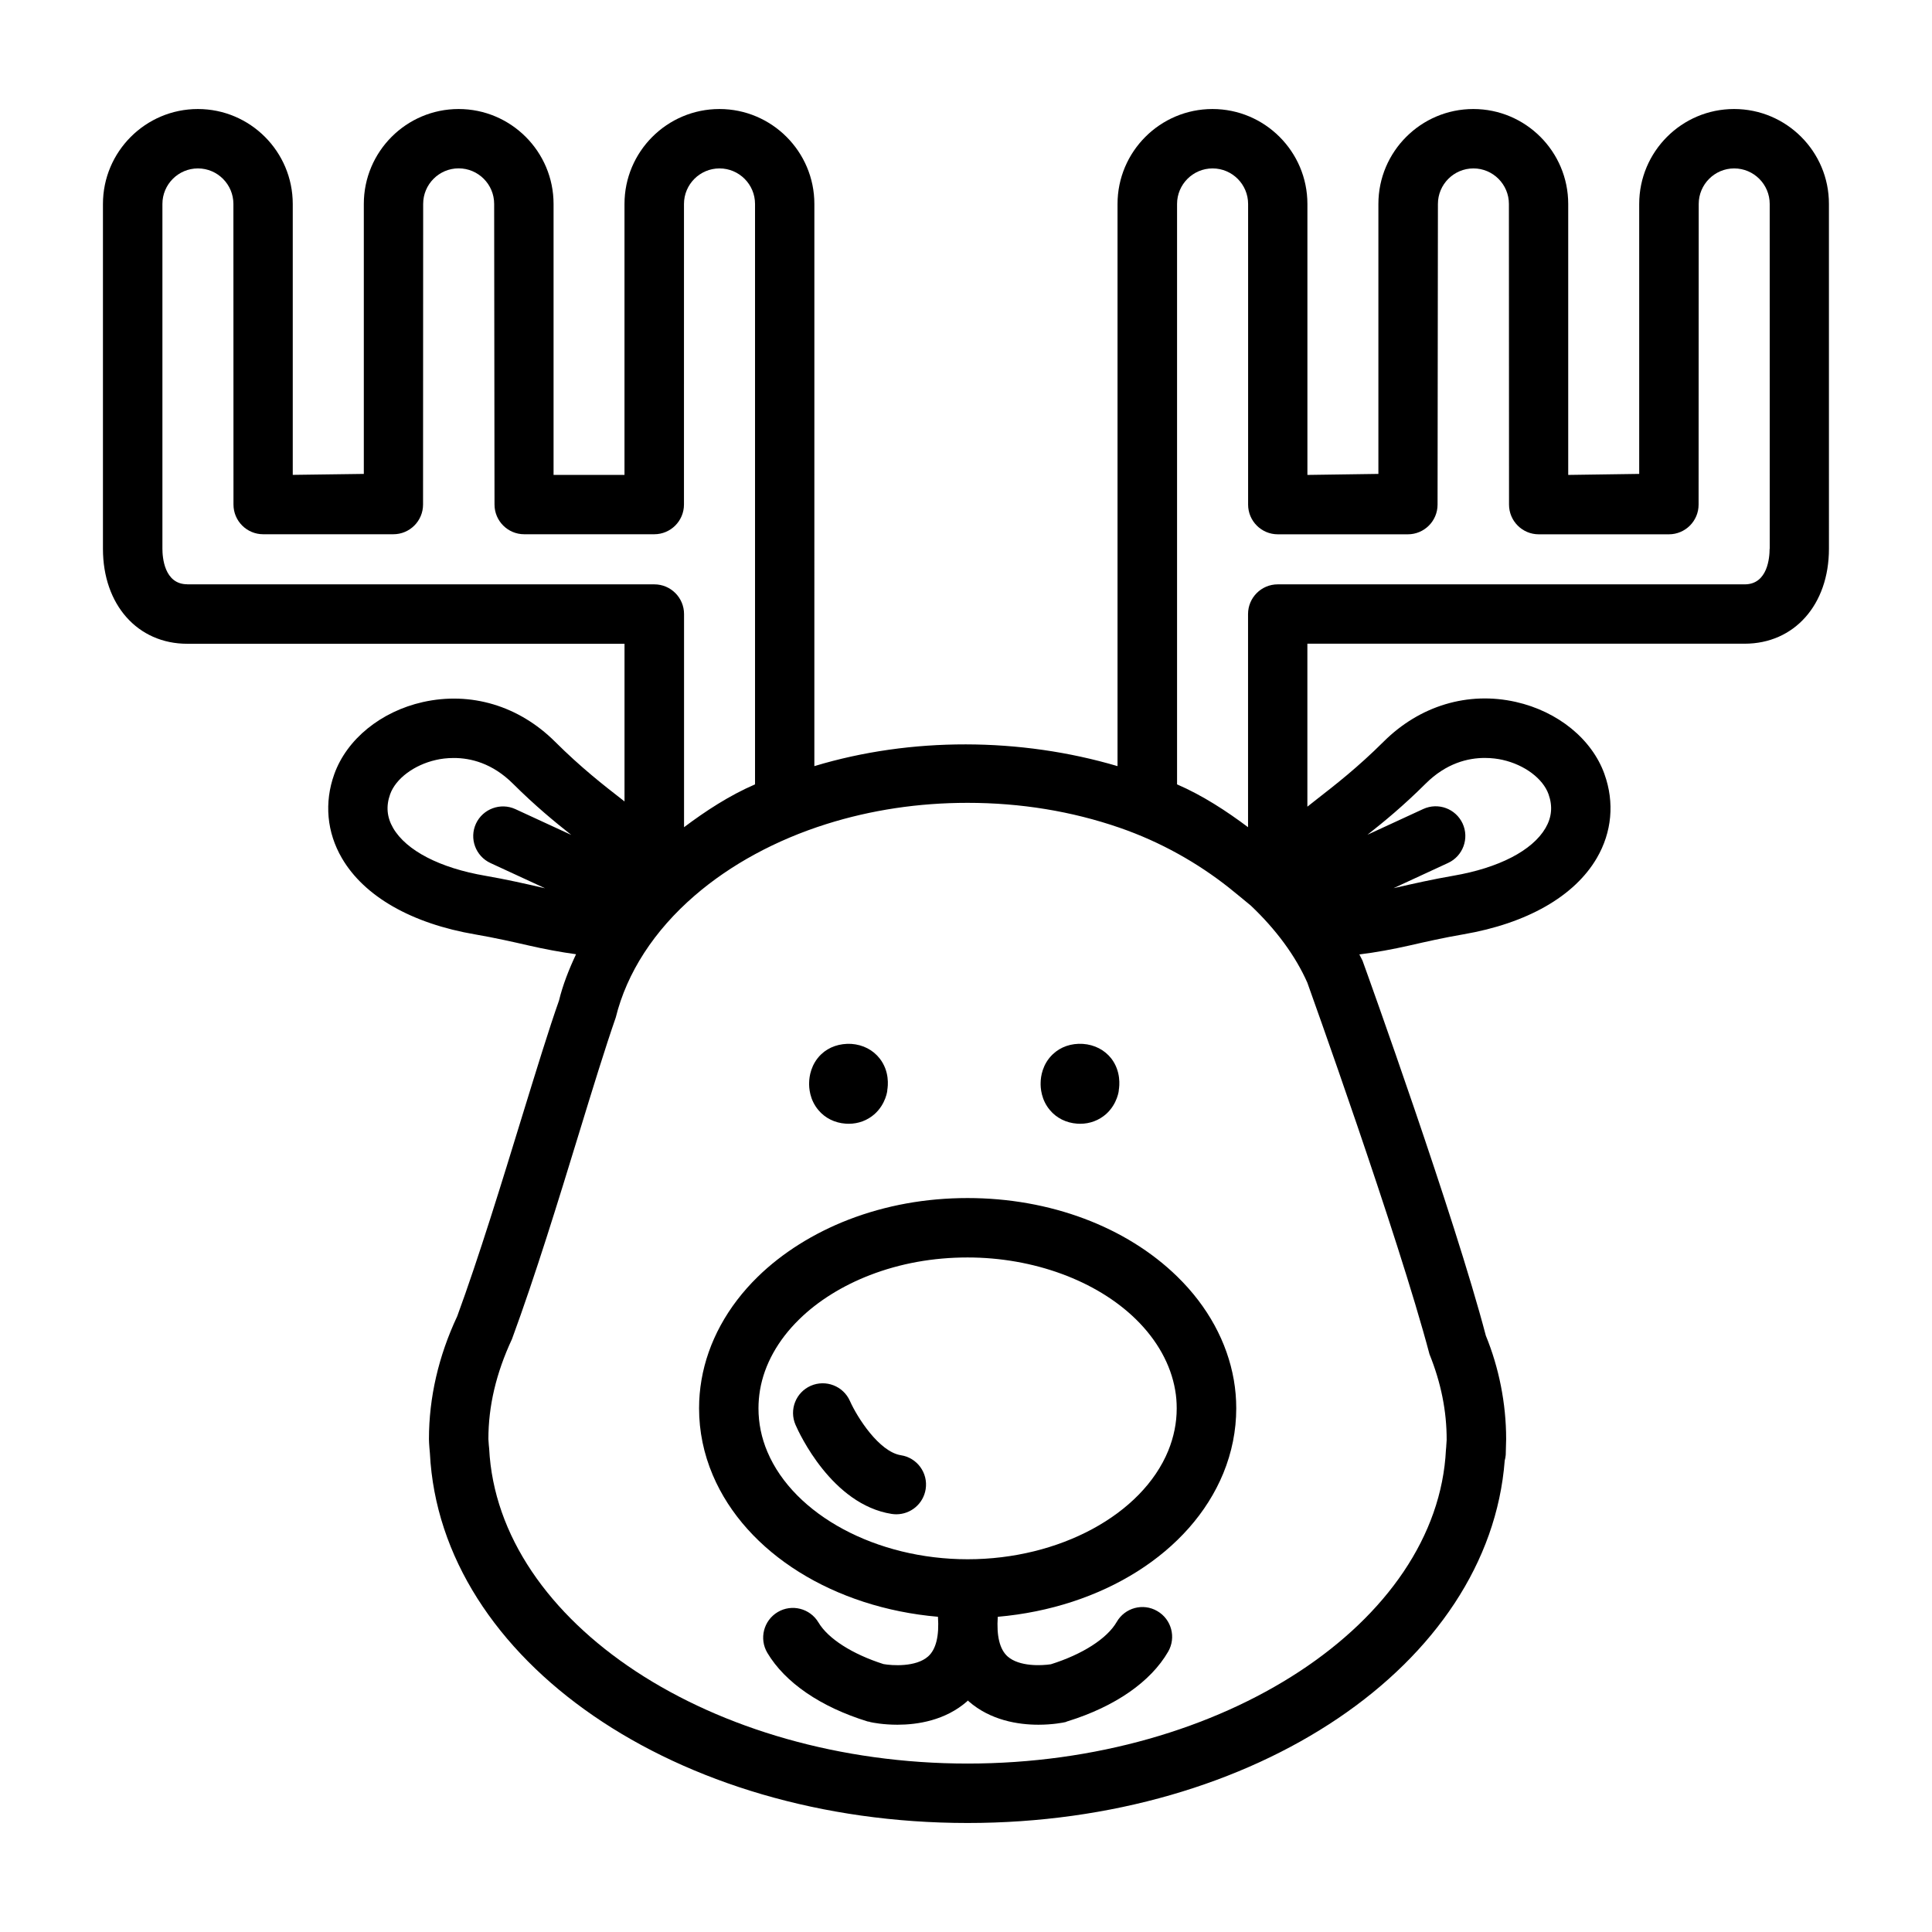
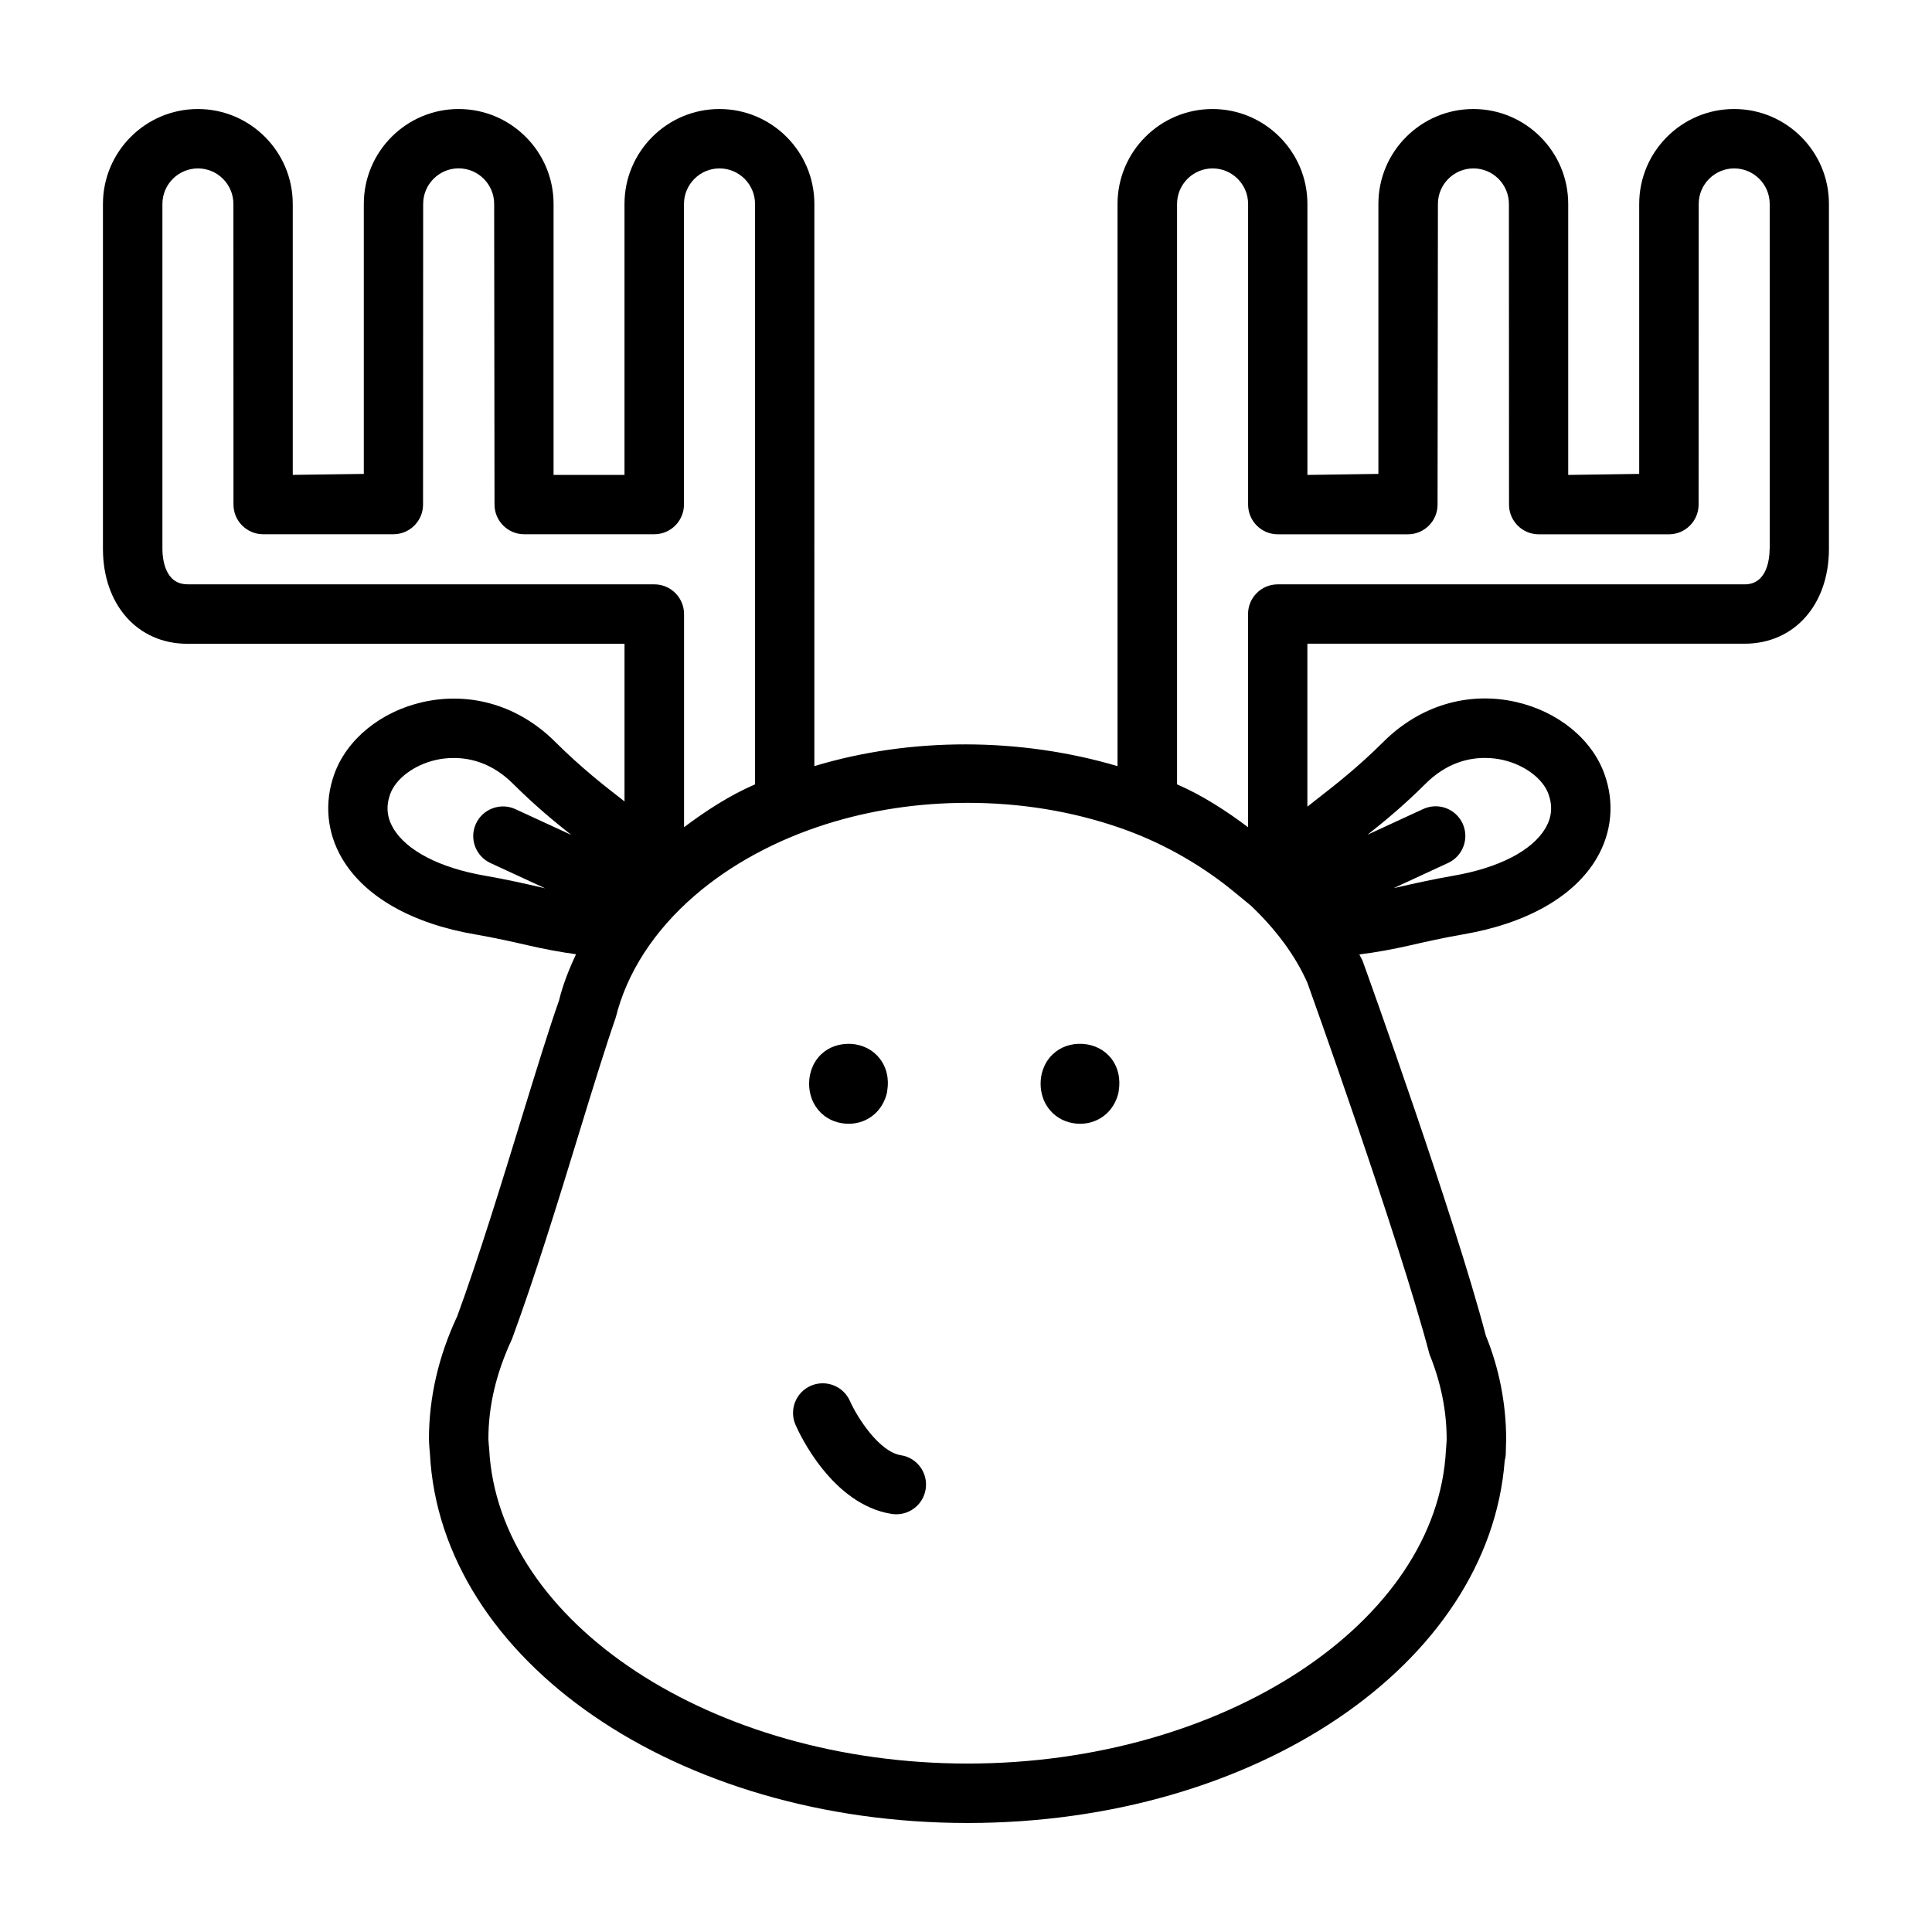
<svg xmlns="http://www.w3.org/2000/svg" fill="#000000" width="800px" height="800px" version="1.1" viewBox="144 144 512 512">
  <g>
-     <path d="m456.02 482.34c-13.555-13.258-33.816-20.844-55.594-20.844-11.082 0-21.68 1.922-31.535 5.715-9.273 3.59-17.602 8.816-24.059 15.129-8.062 7.871-13.211 17.352-14.926 27.332-0.426 2.473-0.645 4.977-0.645 7.543 0 6.078 1.227 12.043 3.637 17.711 8.816 20.766 32.258 35.172 59.672 37.535 0.348 5.07-0.504 8.645-2.613 10.516-3.227 2.867-9.59 2.426-11.84 2.016-8.219-2.629-14.656-6.707-17.223-11.035-2.234-3.731-7.07-4.961-10.801-2.738-3.731 2.234-4.961 7.055-2.738 10.801 4.707 7.902 14.137 14.359 26.574 18.184 0.156 0.047 0.332 0.031 0.488 0.078 0.062 0.016 0.109 0.062 0.188 0.078 0.66 0.156 3.449 0.707 7.211 0.707 5.367 0 12.691-1.133 18.484-6.203 0.062-0.062 0.141-0.156 0.203-0.219 0.062 0.062 0.141 0.156 0.203 0.219 5.793 5.055 13.113 6.203 18.484 6.203 3.746 0 6.551-0.551 7.211-0.707 0.172-0.031 0.301-0.156 0.473-0.203 0.047-0.016 0.109 0 0.156-0.031 12.484-3.891 21.914-10.422 26.543-18.422 2.172-3.762 0.883-8.582-2.883-10.754-3.762-2.203-8.582-0.898-10.754 2.883-2.535 4.394-9.07 8.582-17.445 11.211-2.504 0.379-8.359 0.66-11.461-2.062-2.109-1.875-2.961-5.449-2.613-10.516 27.629-2.41 51.105-16.988 59.766-38.023 2.281-5.574 3.434-11.352 3.434-17.223 0-2.566-0.219-5.07-0.645-7.527-1.742-10-6.891-19.48-14.953-27.352zm-2.426 46.129c-6.957 16.926-28.828 28.75-53.168 28.75-24.121 0-45.926-11.684-53.043-28.434-1.59-3.731-2.379-7.621-2.379-11.555 0-1.637 0.141-3.258 0.41-4.879 1.148-6.738 4.754-13.227 10.422-18.75 4.945-4.848 11.414-8.863 18.703-11.684 8.047-3.102 16.75-4.676 25.883-4.676 17.43 0 34.117 6.125 44.586 16.359 5.668 5.543 9.258 12.027 10.422 18.781 0.285 1.59 0.41 3.195 0.41 4.848 0.008 3.824-0.766 7.602-2.246 11.238z" />
    <path d="m389.31 538.64c-0.613 3.891-3.953 6.66-7.777 6.66-0.395 0-0.805-0.031-1.227-0.094-15.84-2.473-24.562-21.461-25.488-23.617-1.73-3.984 0.078-8.598 4.047-10.344 3.984-1.73 8.613 0.062 10.375 4.031 1.906 4.297 7.715 13.461 13.508 14.375 4.297 0.66 7.238 4.691 6.562 8.988z" />
    <path d="m603.55 172.89c-13.871 0-25.145 11.289-25.145 25.16v71.539l-18.812 0.27v-71.809c0-13.871-11.273-25.16-25.145-25.16s-25.16 11.289-25.16 25.16v71.539l-18.812 0.27v-71.809c0-13.871-11.289-25.16-25.16-25.16-13.871 0-25.16 11.289-25.16 25.16v148.98c-25.742-7.606-54.68-7.762-80.344 0l0.004-148.98c0-13.871-11.289-25.16-25.16-25.16s-25.16 11.289-25.16 25.16v71.809h-18.797v-71.809c0-13.871-11.289-25.16-25.16-25.16-13.867 0-25.125 11.289-25.125 25.16v71.539l-18.832 0.254v-71.793c0-13.871-11.273-25.16-25.145-25.16-13.867 0-25.156 11.289-25.156 25.16v91.395c0 14.801 9.18 25.16 22.34 25.16h115.88v41.785c-0.25-0.203-0.488-0.395-0.738-0.582-4.801-3.731-10.785-8.391-17.68-15.258-9.574-9.523-22.309-13.336-35.016-10.5-11.164 2.519-20.168 9.855-23.488 19.129-2.691 7.512-1.969 15.414 2.031 22.246 5.918 10.156 18.5 17.336 35.395 20.215 5.133 0.883 9.871 1.953 14.199 2.945 4.109 0.945 8.312 1.73 12.453 2.297-1.906 4.047-3.512 8.141-4.519 12.281-2.644 7.461-6 18.406-9.777 30.668-5.367 17.492-11.445 37.312-17.191 52.98-4.961 10.578-7.496 21.539-7.496 32.559 0 1.07 0.234 3.668 0.25 3.731 2.785 54.961 65.355 98.008 142.48 98.008 76.234 0 138.2-42.004 142.36-96.039 0.141-0.488 0.219-0.992 0.27-1.527 0.016-0.27 0.109-3.906 0.109-4.188 0-9.445-1.922-18.973-5.383-27.395-8.25-31.473-31.488-96.133-32.684-99.391-0.25-0.551-0.582-1.086-0.836-1.637 4.426-0.535 8.941-1.387 13.336-2.379 4.328-0.992 9.07-2.062 14.219-2.945 16.879-2.898 29.457-10.078 35.375-20.215 4-6.848 4.723-14.738 2.031-22.23v-0.016c-3.32-9.273-12.328-16.609-23.488-19.129-12.66-2.852-25.441 0.977-35.016 10.5-6.894 6.863-12.879 11.508-17.695 15.258-0.867 0.676-1.699 1.34-2.535 2v-43.188h115.88c13.16 0 22.34-10.344 22.34-25.16l-0.004-91.379c0.031-13.871-11.258-25.16-25.125-25.16zm-409.91 125.95c-6.125 0-6.598-7.195-6.598-9.414v-91.379c0-5.18 4.219-9.414 9.414-9.414 5.18 0 9.398 4.234 9.398 9.414l0.02 79.664c0 4.344 3.527 7.871 7.871 7.871h34.496c4.344 0 7.871-3.527 7.871-7.871l0.031-79.68c0-5.18 4.219-9.414 9.398-9.414 5.195 0 9.414 4.234 9.414 9.414l0.094 79.68c0 4.344 3.527 7.871 7.871 7.871h34.465c4.344 0 7.871-3.527 7.871-7.871l0.004-79.664c0-5.18 4.219-9.414 9.414-9.414 5.195 0 9.414 4.234 9.414 9.414v153.82c-6.816 2.945-13.16 7.102-18.812 11.352v-56.488c0-4.344-3.527-7.871-7.871-7.871l-123.77-0.004zm79.004 77.254c-12.043-2.062-20.957-6.66-24.449-12.641-1.668-2.867-1.938-5.809-0.805-8.973 1.48-4.141 6.359-7.777 12.137-9.086 1.273-0.301 2.898-0.52 4.754-0.52 4.441 0 10.203 1.371 15.68 6.832 5.934 5.902 11.035 10.078 15.43 13.555l-14.801-6.832c-3.938-1.812-8.629-0.078-10.453 3.84-1.828 3.953-0.094 8.629 3.856 10.453l14.453 6.676c-0.285-0.062-0.488-0.109-0.77-0.172-4.562-1.055-9.582-2.188-15.031-3.133zm250.2 126.82c3.023 7.496 4.566 15.035 4.535 22.719-0.016 0.219-0.109 1.371-0.109 1.574v0.141c-0.031 0.285-0.062 0.551-0.078 0.836-2.234 45.863-59.102 83.176-126.77 83.176-67.59 0-124.46-37.266-126.79-83.477 0 0-0.188-1.746-0.203-2.519 0-8.707 2.016-17.398 6.25-26.496 6.156-16.703 12.312-36.746 17.727-54.426 3.684-12.027 6.977-22.734 9.777-30.797 2.93-11.855 10.172-23.035 20.941-32.324 9.477-8.188 21.539-14.738 34.891-18.941 11.84-3.731 24.418-5.621 37.391-5.621 14.074 0 27.629 2.219 40.305 6.598 10.926 3.777 20.703 9.352 28.953 15.871 2.016 1.621 3.969 3.227 5.731 4.691l0.078 0.062c6.676 6.328 11.824 13.289 14.988 20.438 0.23 0.66 23.988 66.738 32.379 98.496zm-1.055-151.22c5.481-5.465 11.258-6.832 15.695-6.832 1.859 0 3.496 0.234 4.754 0.52 5.777 1.309 10.66 4.945 12.137 9.086 1.133 3.164 0.867 6.125-0.805 8.988-3.496 5.969-12.406 10.562-24.434 12.625-5.449 0.945-10.469 2.078-15.051 3.117-0.285 0.062-0.488 0.109-0.77 0.172l14.438-6.676c3.953-1.828 5.668-6.504 3.856-10.453-1.828-3.938-6.473-5.668-10.453-3.84l-14.77 6.816c4.398-3.461 9.469-7.617 15.402-13.523zm91.176-62.25c0 2.219-0.473 9.414-6.598 9.414h-123.75c-4.344 0-7.871 3.527-7.871 7.871v56.488c-5.652-4.25-12.012-8.406-18.812-11.352v-153.82c0-5.18 4.219-9.414 9.414-9.414 5.195 0 9.414 4.234 9.414 9.414v79.68c0 4.344 3.527 7.871 7.871 7.871h34.465c4.344 0 7.871-3.527 7.871-7.871l0.094-79.68c0-5.18 4.219-9.414 9.414-9.414 5.18 0 9.398 4.234 9.398 9.414l0.031 79.68c0 4.344 3.527 7.871 7.871 7.871h34.496c4.344 0 7.871-3.527 7.871-7.871l0.031-79.68c0-5.18 4.219-9.414 9.398-9.414 5.195 0 9.414 4.234 9.414 9.414l0.008 91.398z" />
    <path d="m379.14 432.87c0.062 0.016-0.332 3.668-3.387 6.391-1.875 1.652-4.266 2.551-6.848 2.551-0.27 0-0.535-0.016-0.805-0.031-2.883-0.203-5.449-1.48-7.211-3.59-2.312-2.738-2.519-5.887-2.457-7.352 0.031-1.496 0.457-4.801 3.164-7.414 2.094-2.016 4.977-2.945 8.016-2.785 3.086 0.219 5.762 1.605 7.543 3.906 2.629 3.398 2.176 7.238 1.984 8.324z" />
    <path d="m440.49 432.87c0.062 0-0.332 3.652-3.371 6.375-1.875 1.652-4.281 2.566-6.863 2.566-0.27 0-0.535-0.016-0.805-0.031-2.883-0.203-5.449-1.48-7.211-3.59-2.312-2.738-2.519-5.902-2.457-7.367 0.031-1.496 0.457-4.785 3.18-7.398 2.094-2.016 4.945-2.977 8.016-2.785 3.086 0.219 5.762 1.605 7.543 3.891 2.598 3.414 2.156 7.254 1.969 8.34z" />
  </g>
</svg>